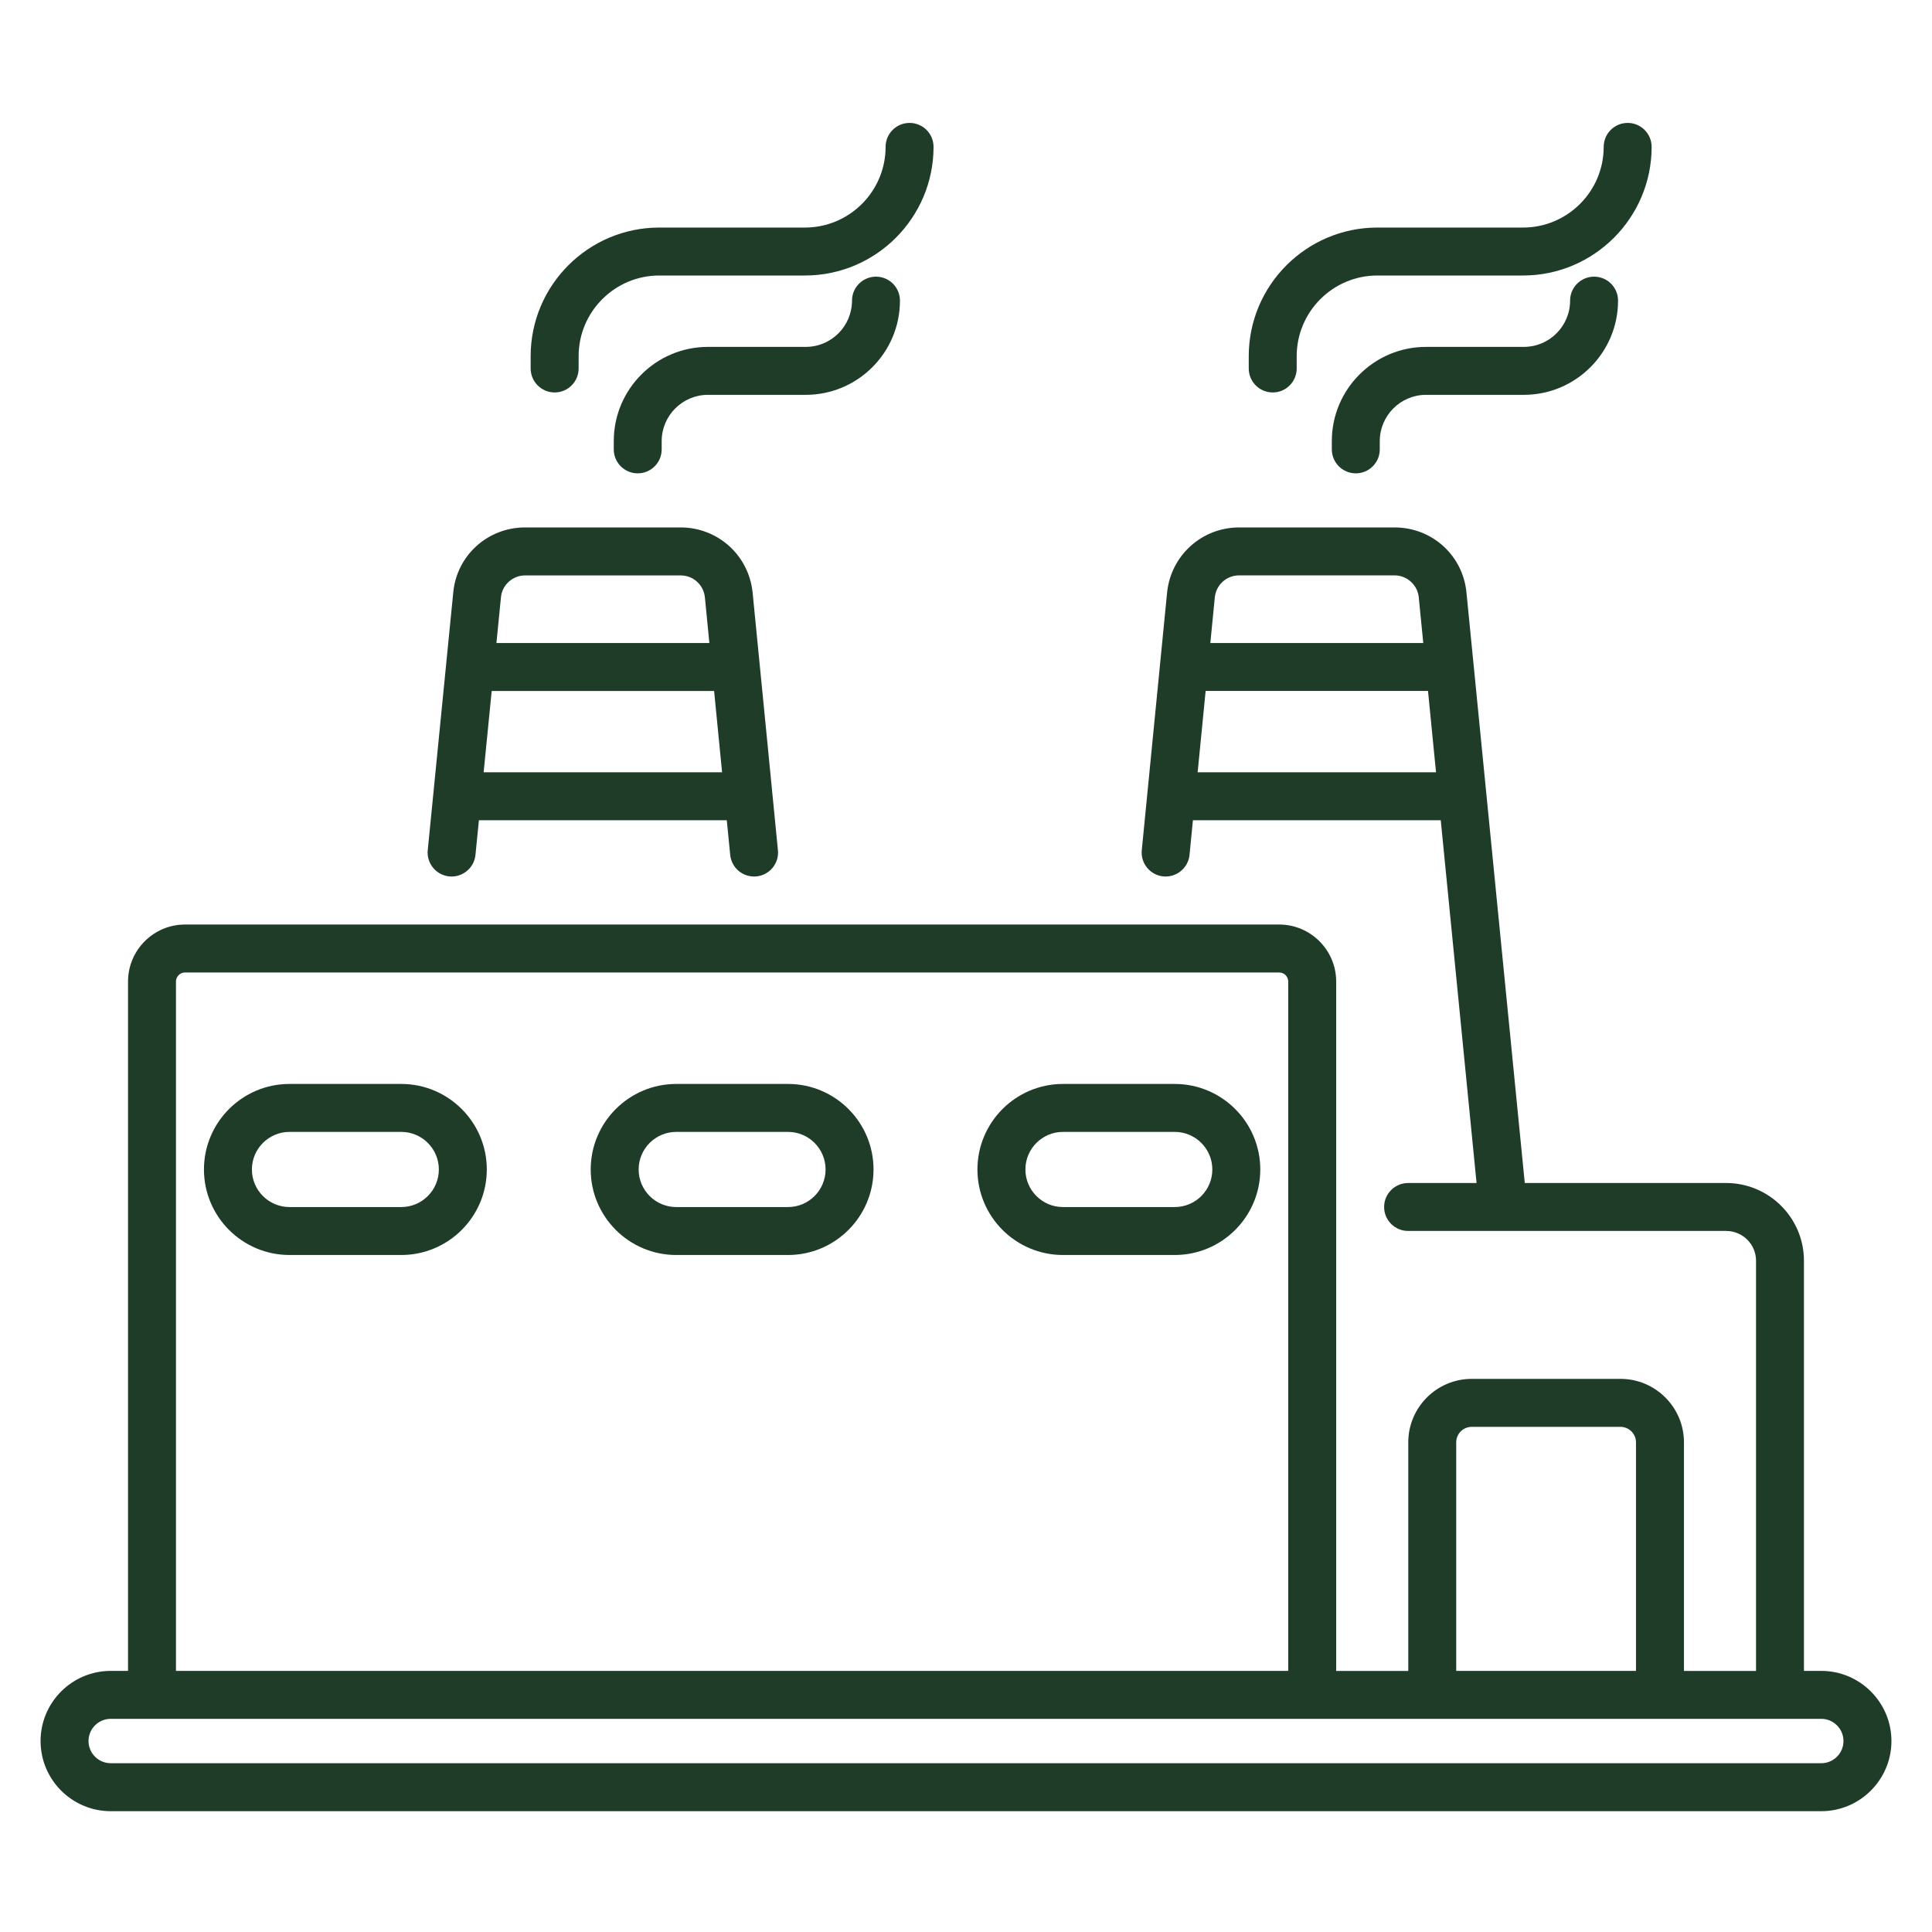
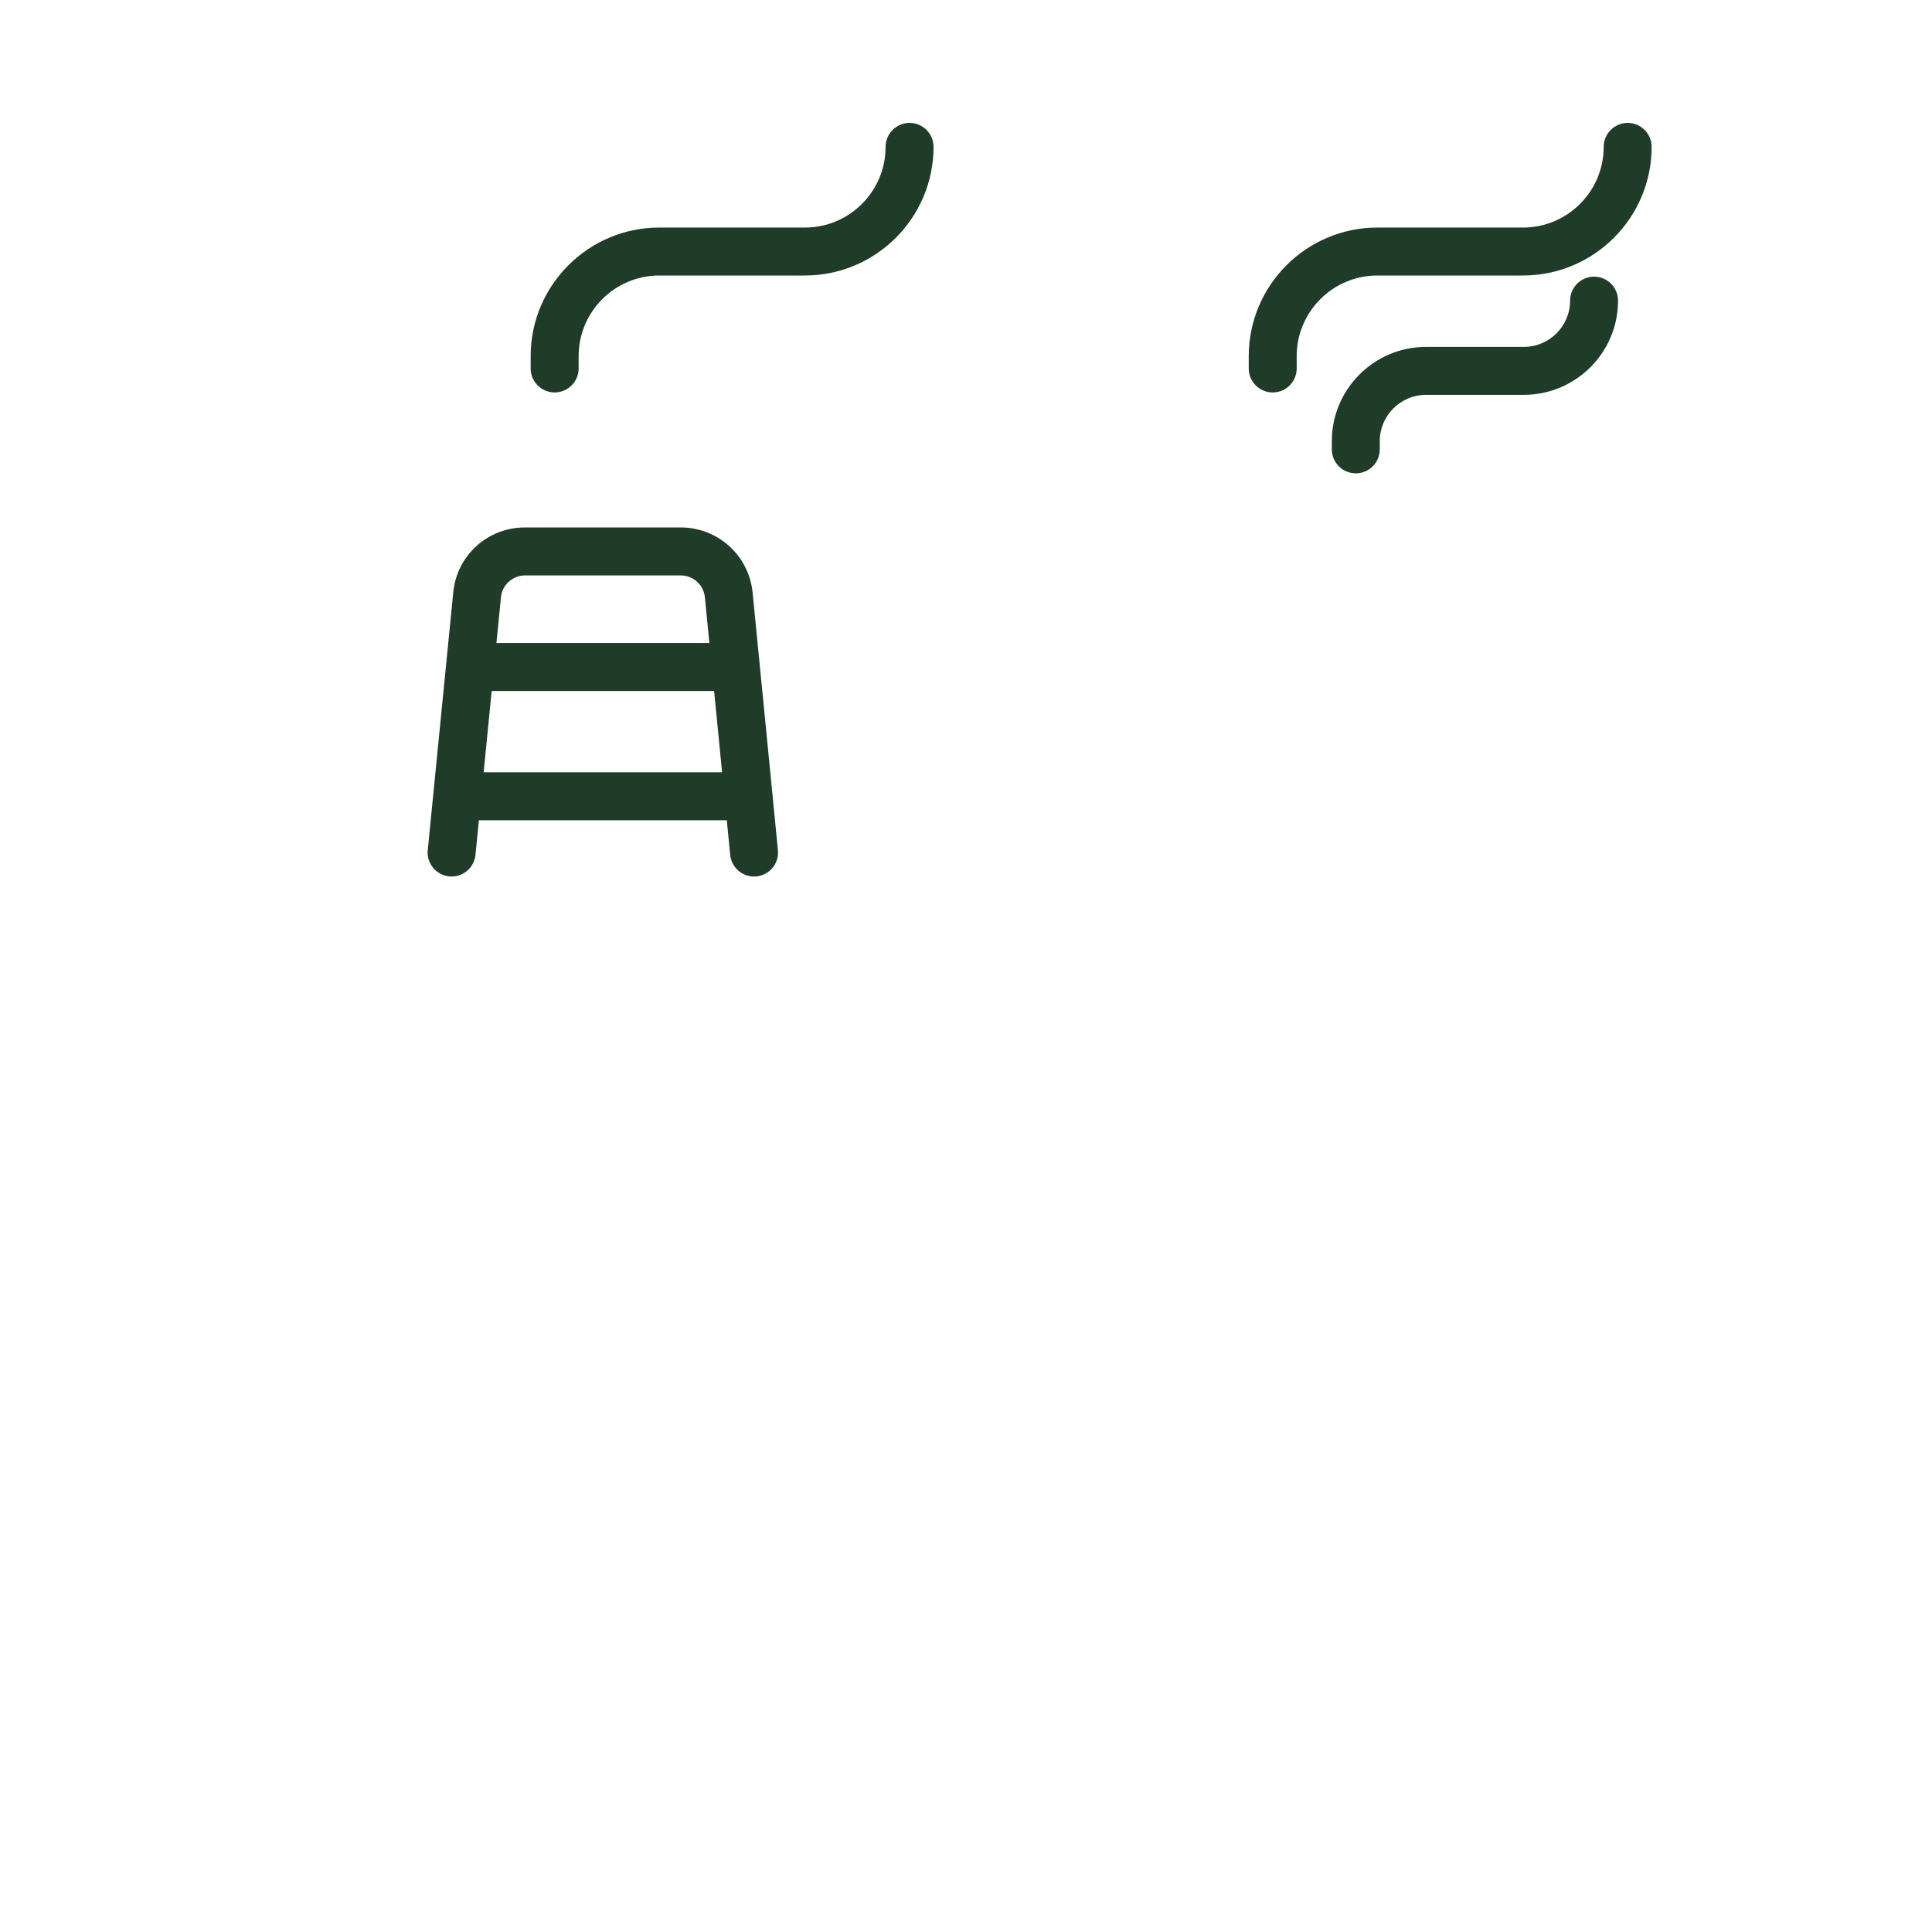
<svg xmlns="http://www.w3.org/2000/svg" width="60" height="60" viewBox="0 0 60 60" fill="none">
  <path d="M13.952 27.218C14.359 27.257 14.725 26.959 14.766 26.55L14.873 25.473H22.571L22.677 26.55C22.717 26.953 23.074 27.257 23.491 27.218C23.901 27.177 24.2 26.813 24.159 26.404C22.865 13.204 24.49 29.765 23.373 18.403C23.257 17.25 22.296 16.38 21.137 16.38H16.306C15.142 16.38 14.183 17.252 14.076 18.402C13.875 20.429 13.472 24.51 13.284 26.404C13.244 26.813 13.543 27.177 13.952 27.218ZM15.02 23.984L15.27 21.459H22.177L22.425 23.984H15.02ZM16.306 17.87H21.137C21.528 17.87 21.852 18.163 21.891 18.55L22.03 19.969H15.417L15.558 18.546C15.593 18.167 15.922 17.87 16.306 17.87Z" fill="#1F3C29" />
-   <path d="M56.562 51.891H56.023V39.152C56.023 37.822 54.939 36.739 53.605 36.739H47.353C47.346 36.67 45.537 18.344 45.543 18.408C45.435 17.252 44.476 16.38 43.312 16.38H38.482C37.323 16.38 36.362 17.25 36.245 18.404C36.176 19.106 35.453 26.463 35.459 26.404C35.419 26.813 35.718 27.177 36.127 27.218C36.533 27.257 36.901 26.959 36.942 26.55L37.047 25.473H44.744L45.856 36.74H43.729C43.318 36.74 42.985 37.073 42.985 37.484C42.985 37.895 43.318 38.228 43.729 38.228H53.605C54.118 38.228 54.535 38.643 54.535 39.152V51.892H52.297V44.794C52.297 43.707 51.412 42.822 50.326 42.822H45.706C44.619 42.822 43.735 43.707 43.735 44.794V51.892H41.496V30.482C41.496 29.506 40.702 28.712 39.725 28.712H5.747C4.77 28.712 3.976 29.506 3.976 30.482V51.891H3.438C2.237 51.891 1.26 52.869 1.26 54.069C1.26 55.27 2.237 56.248 3.438 56.248H56.562C57.762 56.248 58.74 55.27 58.74 54.069C58.74 52.869 57.763 51.891 56.562 51.891ZM38.482 17.869H43.312C43.696 17.869 44.025 18.167 44.061 18.552L44.201 19.969H37.588L37.727 18.551C37.767 18.163 38.091 17.869 38.482 17.869ZM37.194 23.984L37.442 21.458H44.348L44.597 23.984H37.194ZM45.224 44.793C45.224 44.528 45.44 44.312 45.706 44.312H50.325C50.591 44.312 50.807 44.528 50.807 44.793V51.891H45.224V44.793ZM5.465 30.482C5.465 30.327 5.591 30.201 5.747 30.201H39.725C39.881 30.201 40.007 30.327 40.007 30.482V51.891H5.465V30.482ZM56.562 54.758H3.438C3.058 54.758 2.749 54.449 2.749 54.069C2.749 53.69 3.058 53.38 3.438 53.38H56.562C56.941 53.38 57.251 53.69 57.251 54.069C57.251 54.449 56.941 54.758 56.562 54.758Z" fill="#1F3C29" />
-   <path d="M12.462 33.663H8.99C7.526 33.663 6.334 34.855 6.334 36.319C6.334 37.784 7.526 38.975 8.99 38.975H12.462C13.926 38.975 15.118 37.784 15.118 36.319C15.118 34.855 13.927 33.663 12.462 33.663ZM12.462 37.486H8.99C8.347 37.486 7.823 36.963 7.823 36.319C7.823 35.676 8.347 35.152 8.99 35.152H12.462C13.105 35.152 13.629 35.676 13.629 36.319C13.629 36.963 13.105 37.486 12.462 37.486Z" fill="#1F3C29" />
-   <path d="M24.473 33.663H21.001C19.536 33.663 18.345 34.855 18.345 36.319C18.345 37.784 19.536 38.975 21.001 38.975H24.473C25.937 38.975 27.128 37.784 27.128 36.319C27.129 34.855 25.937 33.663 24.473 33.663ZM24.473 37.486H21.001C20.357 37.486 19.834 36.963 19.834 36.319C19.834 35.676 20.357 35.152 21.001 35.152H24.473C25.116 35.152 25.639 35.676 25.639 36.319C25.639 36.963 25.116 37.486 24.473 37.486Z" fill="#1F3C29" />
-   <path d="M36.483 33.663H33.011C31.547 33.663 30.355 34.855 30.355 36.319C30.355 37.784 31.547 38.975 33.011 38.975H36.483C37.948 38.975 39.139 37.784 39.139 36.319C39.139 34.855 37.948 33.663 36.483 33.663ZM36.483 37.486H33.011C32.368 37.486 31.845 36.963 31.845 36.319C31.845 35.676 32.368 35.152 33.011 35.152H36.483C37.127 35.152 37.65 35.676 37.65 36.319C37.651 36.963 37.127 37.486 36.483 37.486Z" fill="#1F3C29" />
  <path d="M17.225 12.188C17.636 12.188 17.97 11.854 17.97 11.443V11.061C17.97 9.68 19.093 8.556 20.474 8.556H24.998C27.201 8.556 28.992 6.764 28.992 4.562C28.992 4.151 28.659 3.817 28.248 3.817C27.836 3.817 27.503 4.151 27.503 4.562C27.503 5.943 26.38 7.067 24.998 7.067H20.474C18.272 7.067 16.48 8.859 16.48 11.061V11.443C16.48 11.854 16.814 12.188 17.225 12.188Z" fill="#1F3C29" />
-   <path d="M27.205 8.592C26.794 8.592 26.46 8.925 26.46 9.336C26.46 10.128 25.816 10.773 25.024 10.773H21.986C20.373 10.773 19.061 12.086 19.061 13.699V13.956C19.061 14.367 19.394 14.7 19.805 14.7C20.216 14.7 20.549 14.367 20.549 13.956V13.699C20.549 12.907 21.194 12.262 21.986 12.262H25.023C26.637 12.262 27.949 10.95 27.949 9.336C27.949 8.925 27.616 8.592 27.205 8.592Z" fill="#1F3C29" />
  <path d="M39.526 12.188C39.937 12.188 40.27 11.854 40.27 11.443V11.061C40.27 9.68 41.394 8.556 42.775 8.556H47.299C49.501 8.556 51.293 6.764 51.293 4.562C51.293 4.151 50.96 3.817 50.549 3.817C50.138 3.817 49.804 4.151 49.804 4.562C49.804 5.943 48.681 7.067 47.299 7.067H42.776C40.573 7.067 38.781 8.859 38.781 11.061V11.443C38.781 11.854 39.114 12.188 39.526 12.188Z" fill="#1F3C29" />
  <path d="M49.506 8.592C49.094 8.592 48.761 8.925 48.761 9.336C48.761 10.128 48.117 10.773 47.324 10.773H44.287C42.674 10.773 41.361 12.086 41.361 13.699V13.956C41.361 14.367 41.695 14.7 42.106 14.7C42.517 14.7 42.85 14.367 42.85 13.956V13.699C42.85 12.907 43.495 12.262 44.287 12.262H47.324C48.938 12.262 50.25 10.95 50.25 9.336C50.25 8.925 49.917 8.592 49.506 8.592Z" fill="#1F3C29" />
</svg>